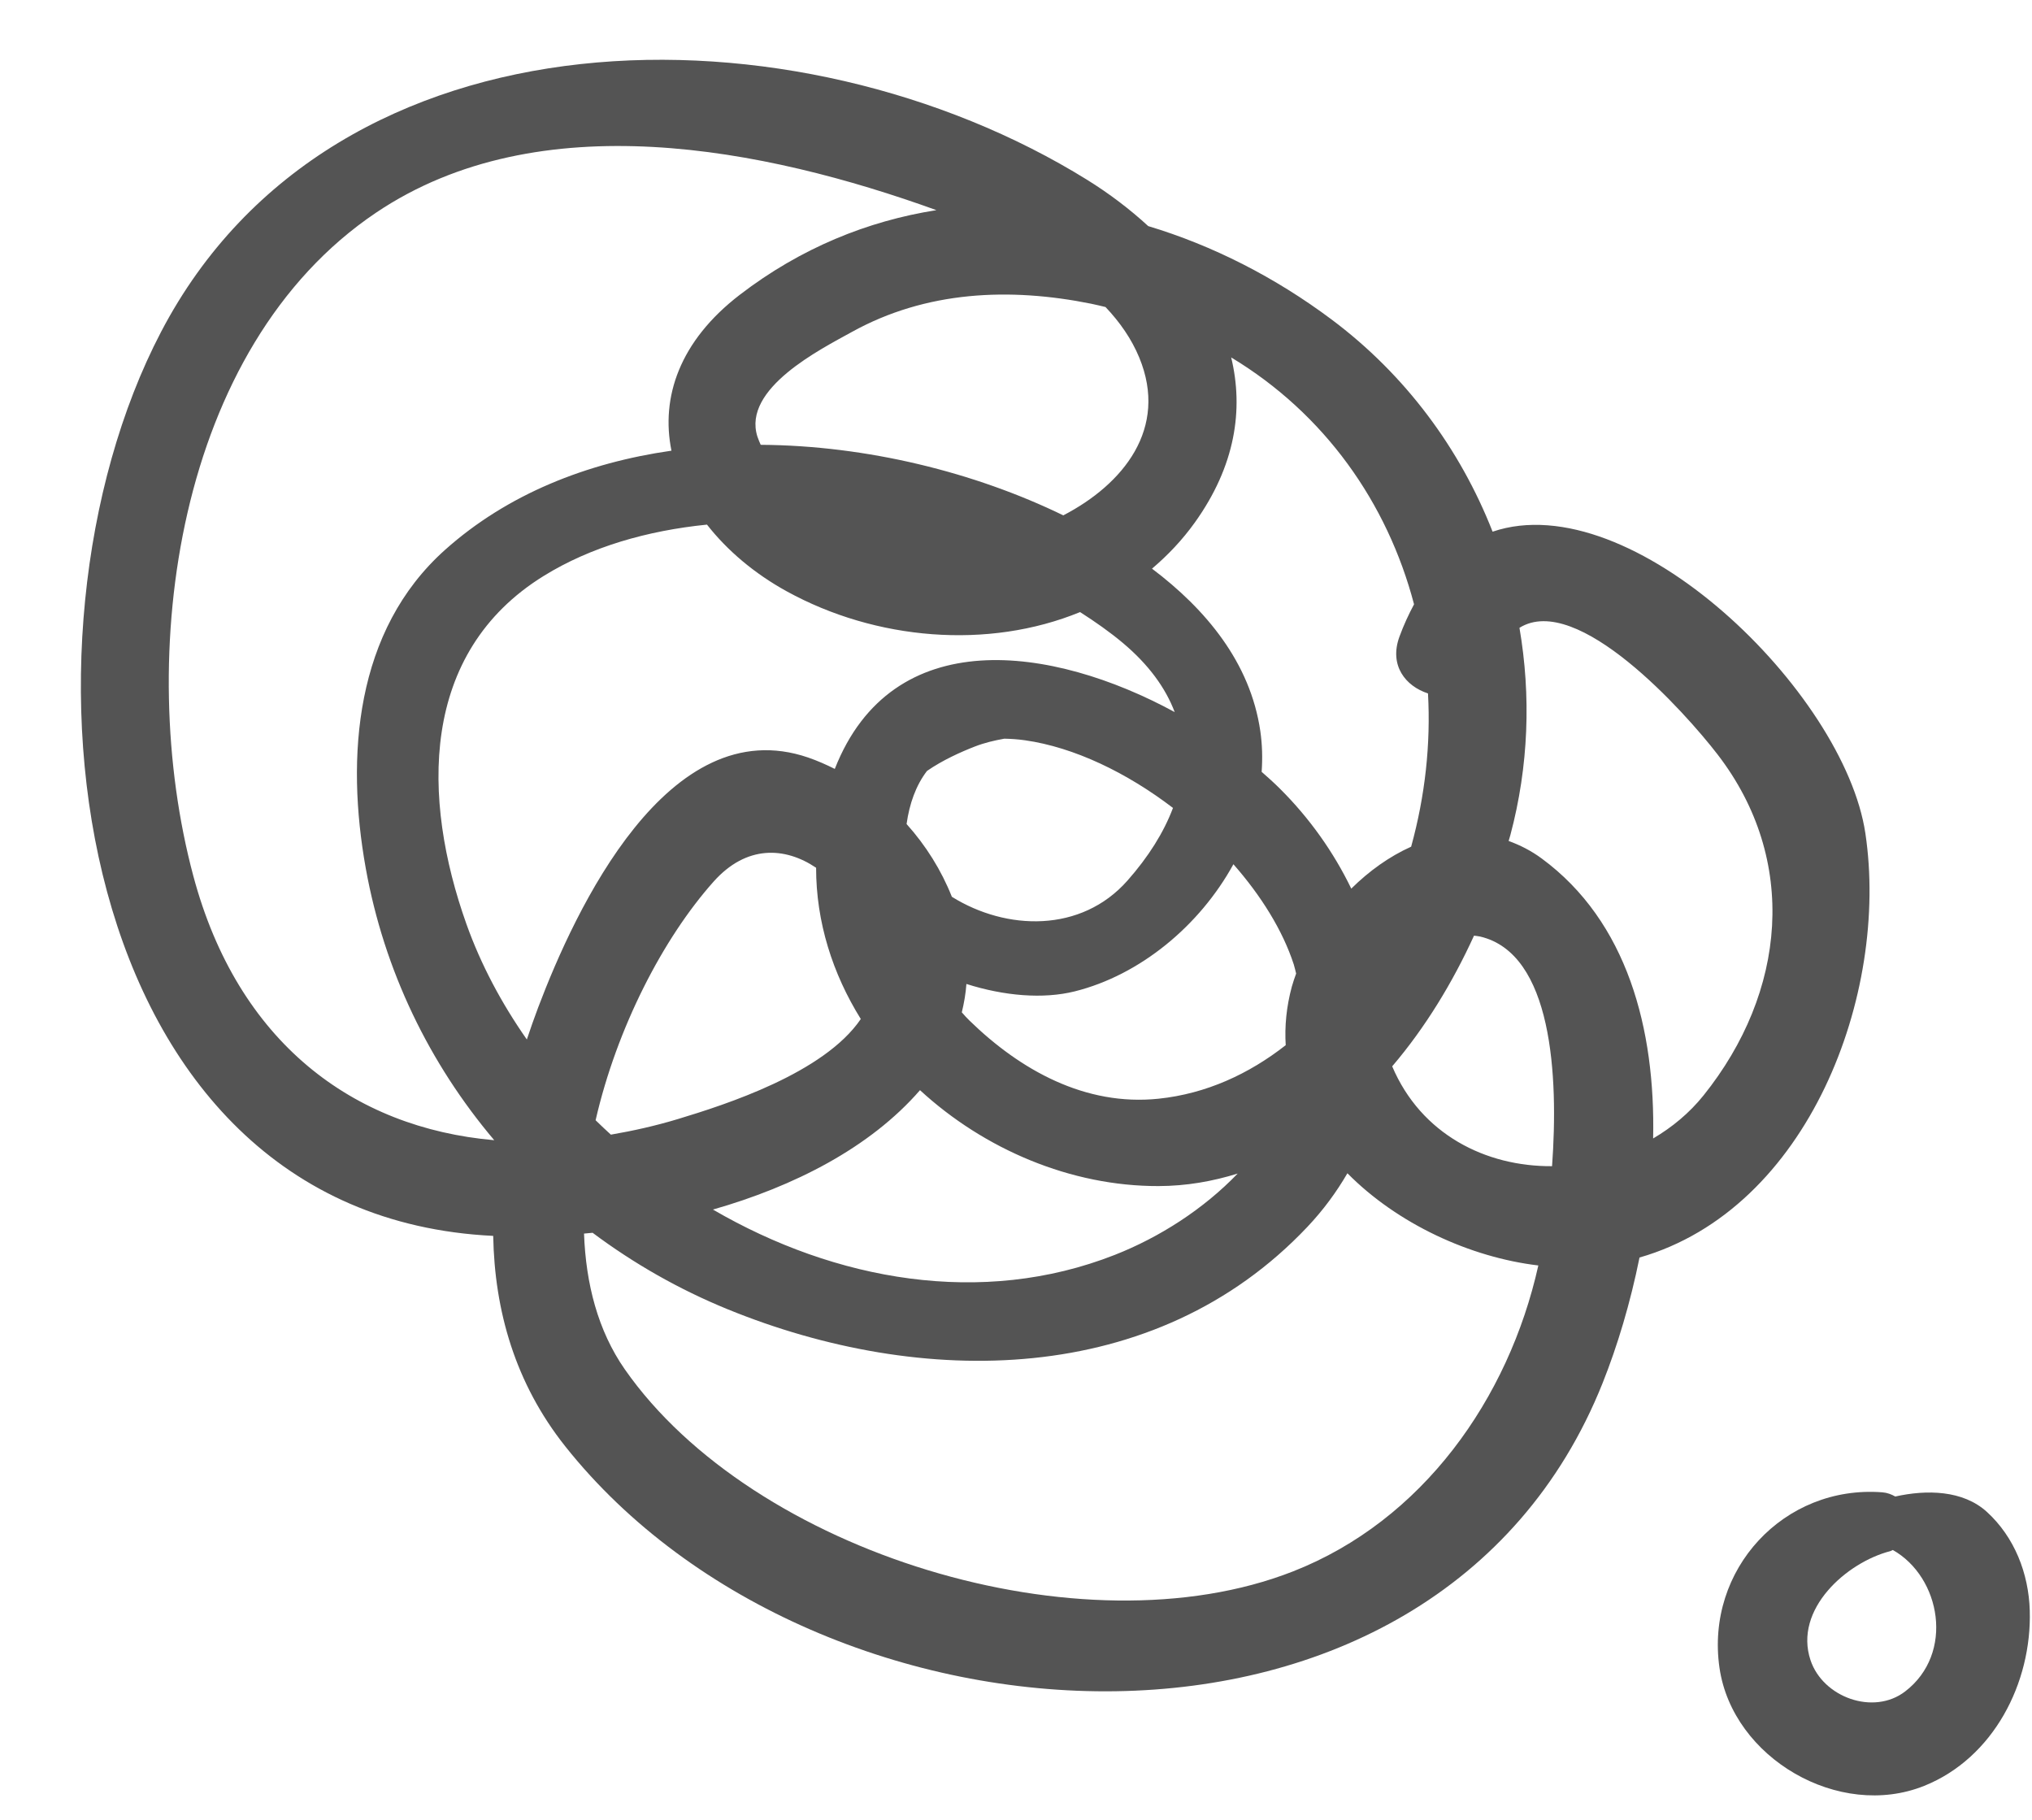
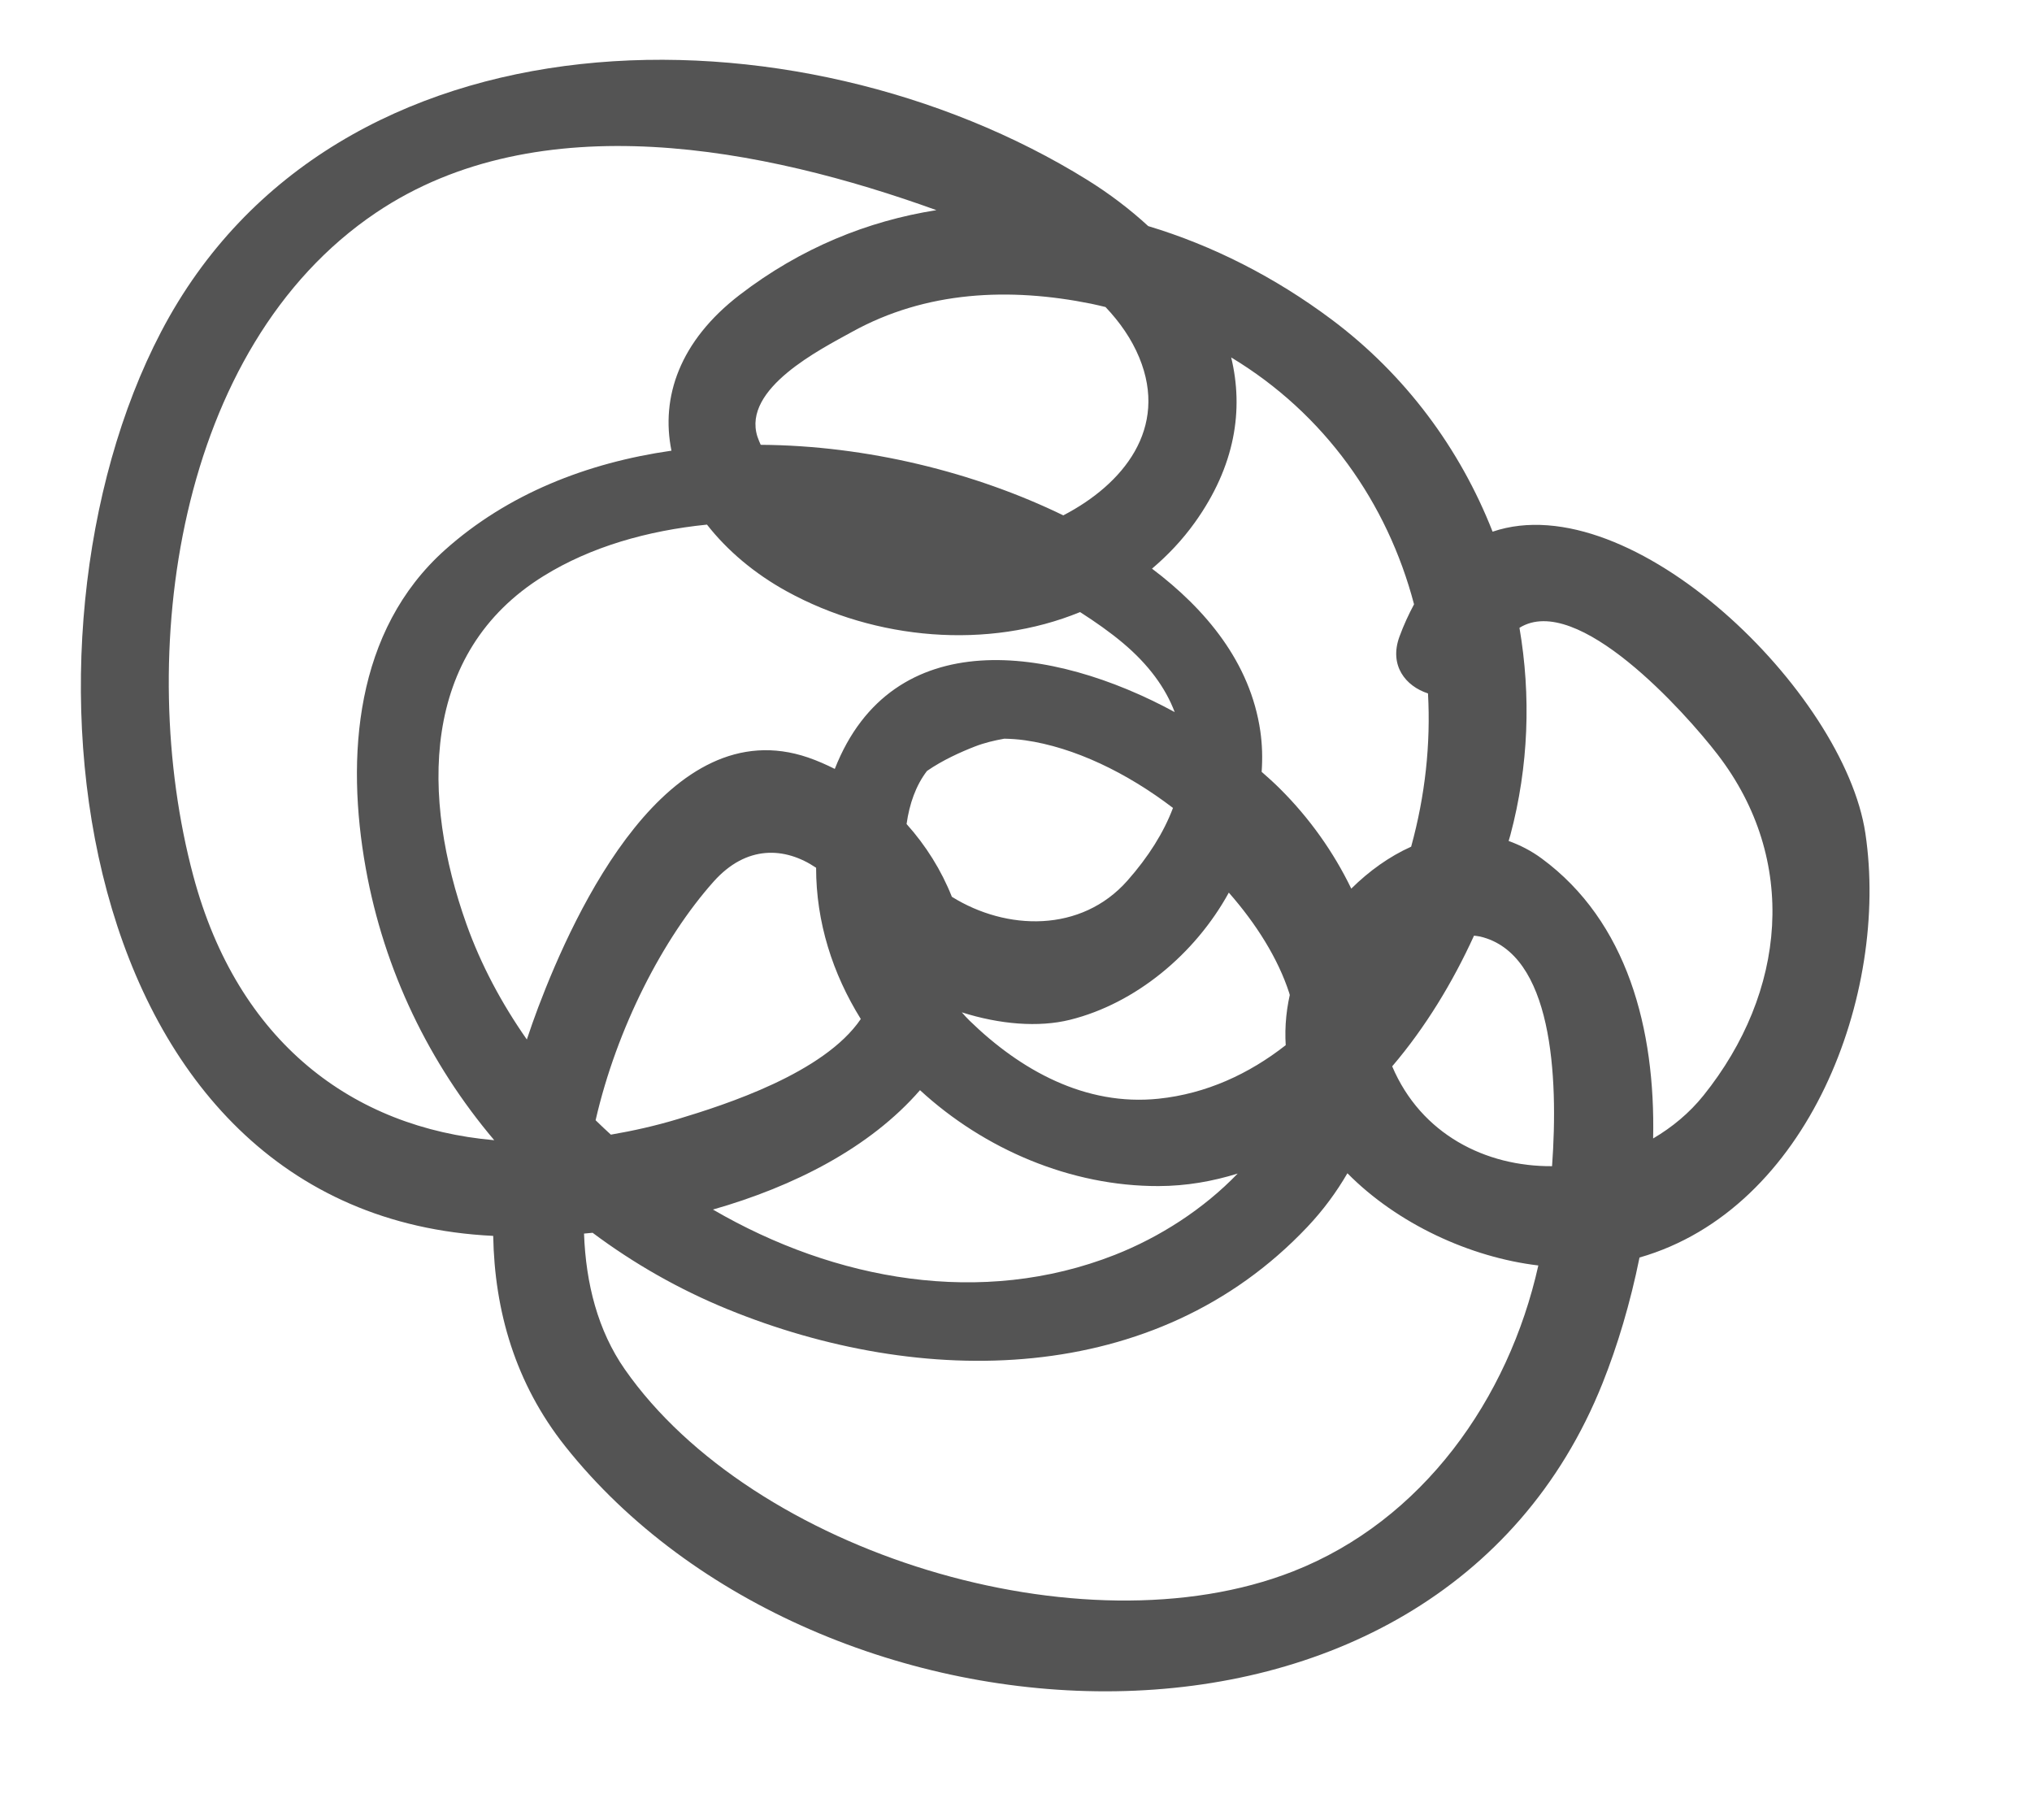
<svg xmlns="http://www.w3.org/2000/svg" fill="#000000" height="466.9" preserveAspectRatio="xMidYMid meet" version="1" viewBox="-20.8 12.1 521.3 466.9" width="521.3" zoomAndPan="magnify">
  <g fill="#545454" id="change1_1">
-     <path d="M457.755,225.877c-5.411-36.239-59.96-89.482-95.637-77.387c-8.327-21.236-22.36-40.272-41.341-54.459 c-14.442-10.795-30.427-18.95-47.005-23.931c-4.756-4.377-10.031-8.368-15.654-11.859C183.86,12.155,65.006,12.11,20.51,97.253 c-41.306,79.03-24.02,226.603,85.22,231.882c0.349,19.167,5.609,37.794,18.507,54.019c64.822,81.535,223.141,91.328,266.101-16.253 c3.796-9.508,7.119-20.549,9.47-32.212C443.175,322.247,463.912,267.102,457.755,225.877z M419.842,205.646 c20.853,27.083,17.604,61.007-3.608,87.457c-3.634,4.531-8.069,8.181-12.931,11.043c0.604-28.089-6.624-55.646-28.578-71.814 c-2.776-2.045-5.624-3.46-8.492-4.502c0.14-0.504,0.314-1.019,0.447-1.521c4.713-17.682,5.309-35.788,2.331-53.159 C383.825,163.916,411.517,194.832,419.842,205.646z M259.164,90.02c1.238,0.25,2.436,0.557,3.65,0.841 c3.662,3.859,6.665,8.151,8.648,12.942c7.546,18.234-4.129,32.53-19.477,40.501c-22.696-11.037-50.359-17.923-77.628-18.097 c-0.297-0.705-0.623-1.397-0.856-2.134c-3.894-12.32,16.253-22.399,24.248-26.82C216.809,86.697,238.228,85.795,259.164,90.02z M181.042,163.795c22.848,12.569,51.671,14.989,75.247,5.32c3.89,2.494,7.619,5.098,10.971,7.914 c6.634,5.571,10.961,11.549,13.301,17.737c-31.454-17.093-72.43-22.983-87.2,14.58c-2.225-1.111-4.499-2.12-6.851-2.926 c-35.935-12.309-59.797,39.14-69.243,64.111c-1.026,2.712-1.986,5.461-2.908,8.227c-6.513-9.306-11.801-19.246-15.48-29.562 c-11.474-32.176-12.107-69.652,19.845-89.378c12.047-7.439,26.522-11.595,41.848-13.141 C165.756,153.302,172.71,159.211,181.042,163.795z M310.608,265.213c-1.396,5.172-1.863,10.183-1.564,14.999 c-9.407,7.379-20.398,12.463-32.623,13.736c-18.836,1.961-35.487-7.373-48.479-20.018c-0.677-0.659-1.34-1.382-1.994-2.139 c0.58-2.41,1.007-4.838,1.179-7.282c9.687,3.077,19.671,3.927,27.792,1.903c16.721-4.168,32.038-16.804,40.708-32.614 c7.097,8.077,12.631,16.935,15.491,25.722c0.255,0.783,0.386,1.547,0.601,2.325C311.319,262.97,310.91,264.094,310.608,265.213z M223.396,242.15c-2.678-6.769-6.643-13.128-11.617-18.667c0.731-5.206,2.395-9.912,5.236-13.614 c3.987-2.761,8.645-4.854,12.293-6.274c2.377-0.925,4.928-1.538,7.544-2.004c1.679,0.036,3.418,0.141,5.291,0.407 c12.654,1.794,26.159,8.329,37.981,17.357c-2.373,6.309-6.328,12.584-11.677,18.639 C256.573,251.443,237.391,250.867,223.396,242.15z M132,299.471c5.433-23.681,17.309-46.686,30.273-61.217 c8.413-9.428,18.285-8.948,26.293-3.554c-0.003,13.975,4.254,27.208,11.467,38.802c-9.449,13.913-34.787,21.995-46.915,25.663 c-5.793,1.753-11.526,3.024-17.201,4.002C134.588,301.956,133.283,300.724,132,299.471z M215.223,291.756 c16.47,15.163,38.685,24.66,61.197,24.603c7.163-0.018,13.902-1.225,20.303-3.213c-8.768,9.122-20.005,16.332-31.536,20.867 c-34.095,13.408-71.711,6.626-103.085-11.631C182.849,316.466,202.403,306.529,215.223,291.756z M357.349,252.124 c0.525,0.073,1.041,0.1,1.575,0.226c18.515,4.345,20.131,35.65,18.449,58.905c-17.019,0.124-33.606-8.158-41.015-25.611 C344.895,275.647,351.905,264.054,357.349,252.124z M341.967,167.119c-1.35,2.538-2.632,5.245-3.755,8.329 c-2.683,7.369,1.585,12.669,7.333,14.535c0.716,12.885-0.702,26.162-4.322,39.312c-5.593,2.506-10.811,6.256-15.361,10.762 c-4.522-9.359-10.702-18.08-18.274-25.614c-1.464-1.456-3.057-2.907-4.717-4.349c0.244-3.475,0.161-6.977-0.347-10.47 c-2.561-17.558-13.965-31.233-27.783-41.652c4.038-3.423,7.756-7.326,10.986-11.836c10.389-14.503,12.559-28.986,9.325-42.348 C319.038,118.253,335.109,141.058,341.967,167.119z M28.785,236.763c-15.043-56.284-4.499-135.516,46.888-170.106 c41.848-28.161,99.629-16.578,143.758-0.649c-17.608,2.767-34.782,9.694-50.424,21.698c-15.534,11.923-20.31,26.37-17.549,40.003 c-21.701,3.105-42.059,11.126-58.075,25.435c-23.144,20.679-25.492,53.085-20.348,81.697c4.724,26.285,16.334,50.097,32.96,69.749 C69.792,301.434,40.209,279.509,28.785,236.763z M310.888,415.217c-54.099,21.2-138.592-4.824-171.401-51.858 c-6.893-9.881-9.995-21.964-10.458-34.815c0.735-0.07,1.462-0.127,2.202-0.206c10.551,7.889,22.169,14.527,34.667,19.63 c49.639,20.265,109.677,20.147,148.693-21.127c4.101-4.338,7.49-8.963,10.28-13.772c12.798,12.957,31.46,21.572,48.981,23.654 C366.215,370.977,344.124,402.196,310.888,415.217z" fill="inherit" />
-     <path d="M488.95,399.962c-6.16-5.635-15.493-5.757-23.53-3.969c-0.976-0.553-2.051-0.977-3.312-1.074 c-25.234-1.944-45.437,19.811-41.779,45.039c3.362,23.156,30.68,39.028,52.524,30.26c17.755-7.132,27.627-26.394,27.072-44.995 C499.64,415.716,496.021,406.432,488.95,399.962z M467.935,446.015c-8.107,6.197-21.055,1.502-24.248-8.012 c-4.387-13.088,9.289-25.133,20.461-27.996c0.256-0.065,0.41-0.213,0.647-0.295C477.102,416.657,480.694,436.26,467.935,446.015z" fill="inherit" />
+     <path d="M457.755,225.877c-5.411-36.239-59.96-89.482-95.637-77.387c-8.327-21.236-22.36-40.272-41.341-54.459 c-14.442-10.795-30.427-18.95-47.005-23.931c-4.756-4.377-10.031-8.368-15.654-11.859C183.86,12.155,65.006,12.11,20.51,97.253 c-41.306,79.03-24.02,226.603,85.22,231.882c0.349,19.167,5.609,37.794,18.507,54.019c64.822,81.535,223.141,91.328,266.101-16.253 c3.796-9.508,7.119-20.549,9.47-32.212C443.175,322.247,463.912,267.102,457.755,225.877z M419.842,205.646 c20.853,27.083,17.604,61.007-3.608,87.457c-3.634,4.531-8.069,8.181-12.931,11.043c0.604-28.089-6.624-55.646-28.578-71.814 c-2.776-2.045-5.624-3.46-8.492-4.502c0.14-0.504,0.314-1.019,0.447-1.521c4.713-17.682,5.309-35.788,2.331-53.159 C383.825,163.916,411.517,194.832,419.842,205.646z M259.164,90.02c1.238,0.25,2.436,0.557,3.65,0.841 c3.662,3.859,6.665,8.151,8.648,12.942c7.546,18.234-4.129,32.53-19.477,40.501c-22.696-11.037-50.359-17.923-77.628-18.097 c-0.297-0.705-0.623-1.397-0.856-2.134c-3.894-12.32,16.253-22.399,24.248-26.82C216.809,86.697,238.228,85.795,259.164,90.02z M181.042,163.795c22.848,12.569,51.671,14.989,75.247,5.32c3.89,2.494,7.619,5.098,10.971,7.914 c6.634,5.571,10.961,11.549,13.301,17.737c-31.454-17.093-72.43-22.983-87.2,14.58c-2.225-1.111-4.499-2.12-6.851-2.926 c-35.935-12.309-59.797,39.14-69.243,64.111c-1.026,2.712-1.986,5.461-2.908,8.227c-6.513-9.306-11.801-19.246-15.48-29.562 c-11.474-32.176-12.107-69.652,19.845-89.378c12.047-7.439,26.522-11.595,41.848-13.141 C165.756,153.302,172.71,159.211,181.042,163.795z M310.608,265.213c-1.396,5.172-1.863,10.183-1.564,14.999 c-9.407,7.379-20.398,12.463-32.623,13.736c-18.836,1.961-35.487-7.373-48.479-20.018c-0.677-0.659-1.34-1.382-1.994-2.139 c9.687,3.077,19.671,3.927,27.792,1.903c16.721-4.168,32.038-16.804,40.708-32.614 c7.097,8.077,12.631,16.935,15.491,25.722c0.255,0.783,0.386,1.547,0.601,2.325C311.319,262.97,310.91,264.094,310.608,265.213z M223.396,242.15c-2.678-6.769-6.643-13.128-11.617-18.667c0.731-5.206,2.395-9.912,5.236-13.614 c3.987-2.761,8.645-4.854,12.293-6.274c2.377-0.925,4.928-1.538,7.544-2.004c1.679,0.036,3.418,0.141,5.291,0.407 c12.654,1.794,26.159,8.329,37.981,17.357c-2.373,6.309-6.328,12.584-11.677,18.639 C256.573,251.443,237.391,250.867,223.396,242.15z M132,299.471c5.433-23.681,17.309-46.686,30.273-61.217 c8.413-9.428,18.285-8.948,26.293-3.554c-0.003,13.975,4.254,27.208,11.467,38.802c-9.449,13.913-34.787,21.995-46.915,25.663 c-5.793,1.753-11.526,3.024-17.201,4.002C134.588,301.956,133.283,300.724,132,299.471z M215.223,291.756 c16.47,15.163,38.685,24.66,61.197,24.603c7.163-0.018,13.902-1.225,20.303-3.213c-8.768,9.122-20.005,16.332-31.536,20.867 c-34.095,13.408-71.711,6.626-103.085-11.631C182.849,316.466,202.403,306.529,215.223,291.756z M357.349,252.124 c0.525,0.073,1.041,0.1,1.575,0.226c18.515,4.345,20.131,35.65,18.449,58.905c-17.019,0.124-33.606-8.158-41.015-25.611 C344.895,275.647,351.905,264.054,357.349,252.124z M341.967,167.119c-1.35,2.538-2.632,5.245-3.755,8.329 c-2.683,7.369,1.585,12.669,7.333,14.535c0.716,12.885-0.702,26.162-4.322,39.312c-5.593,2.506-10.811,6.256-15.361,10.762 c-4.522-9.359-10.702-18.08-18.274-25.614c-1.464-1.456-3.057-2.907-4.717-4.349c0.244-3.475,0.161-6.977-0.347-10.47 c-2.561-17.558-13.965-31.233-27.783-41.652c4.038-3.423,7.756-7.326,10.986-11.836c10.389-14.503,12.559-28.986,9.325-42.348 C319.038,118.253,335.109,141.058,341.967,167.119z M28.785,236.763c-15.043-56.284-4.499-135.516,46.888-170.106 c41.848-28.161,99.629-16.578,143.758-0.649c-17.608,2.767-34.782,9.694-50.424,21.698c-15.534,11.923-20.31,26.37-17.549,40.003 c-21.701,3.105-42.059,11.126-58.075,25.435c-23.144,20.679-25.492,53.085-20.348,81.697c4.724,26.285,16.334,50.097,32.96,69.749 C69.792,301.434,40.209,279.509,28.785,236.763z M310.888,415.217c-54.099,21.2-138.592-4.824-171.401-51.858 c-6.893-9.881-9.995-21.964-10.458-34.815c0.735-0.07,1.462-0.127,2.202-0.206c10.551,7.889,22.169,14.527,34.667,19.63 c49.639,20.265,109.677,20.147,148.693-21.127c4.101-4.338,7.49-8.963,10.28-13.772c12.798,12.957,31.46,21.572,48.981,23.654 C366.215,370.977,344.124,402.196,310.888,415.217z" fill="inherit" />
  </g>
</svg>